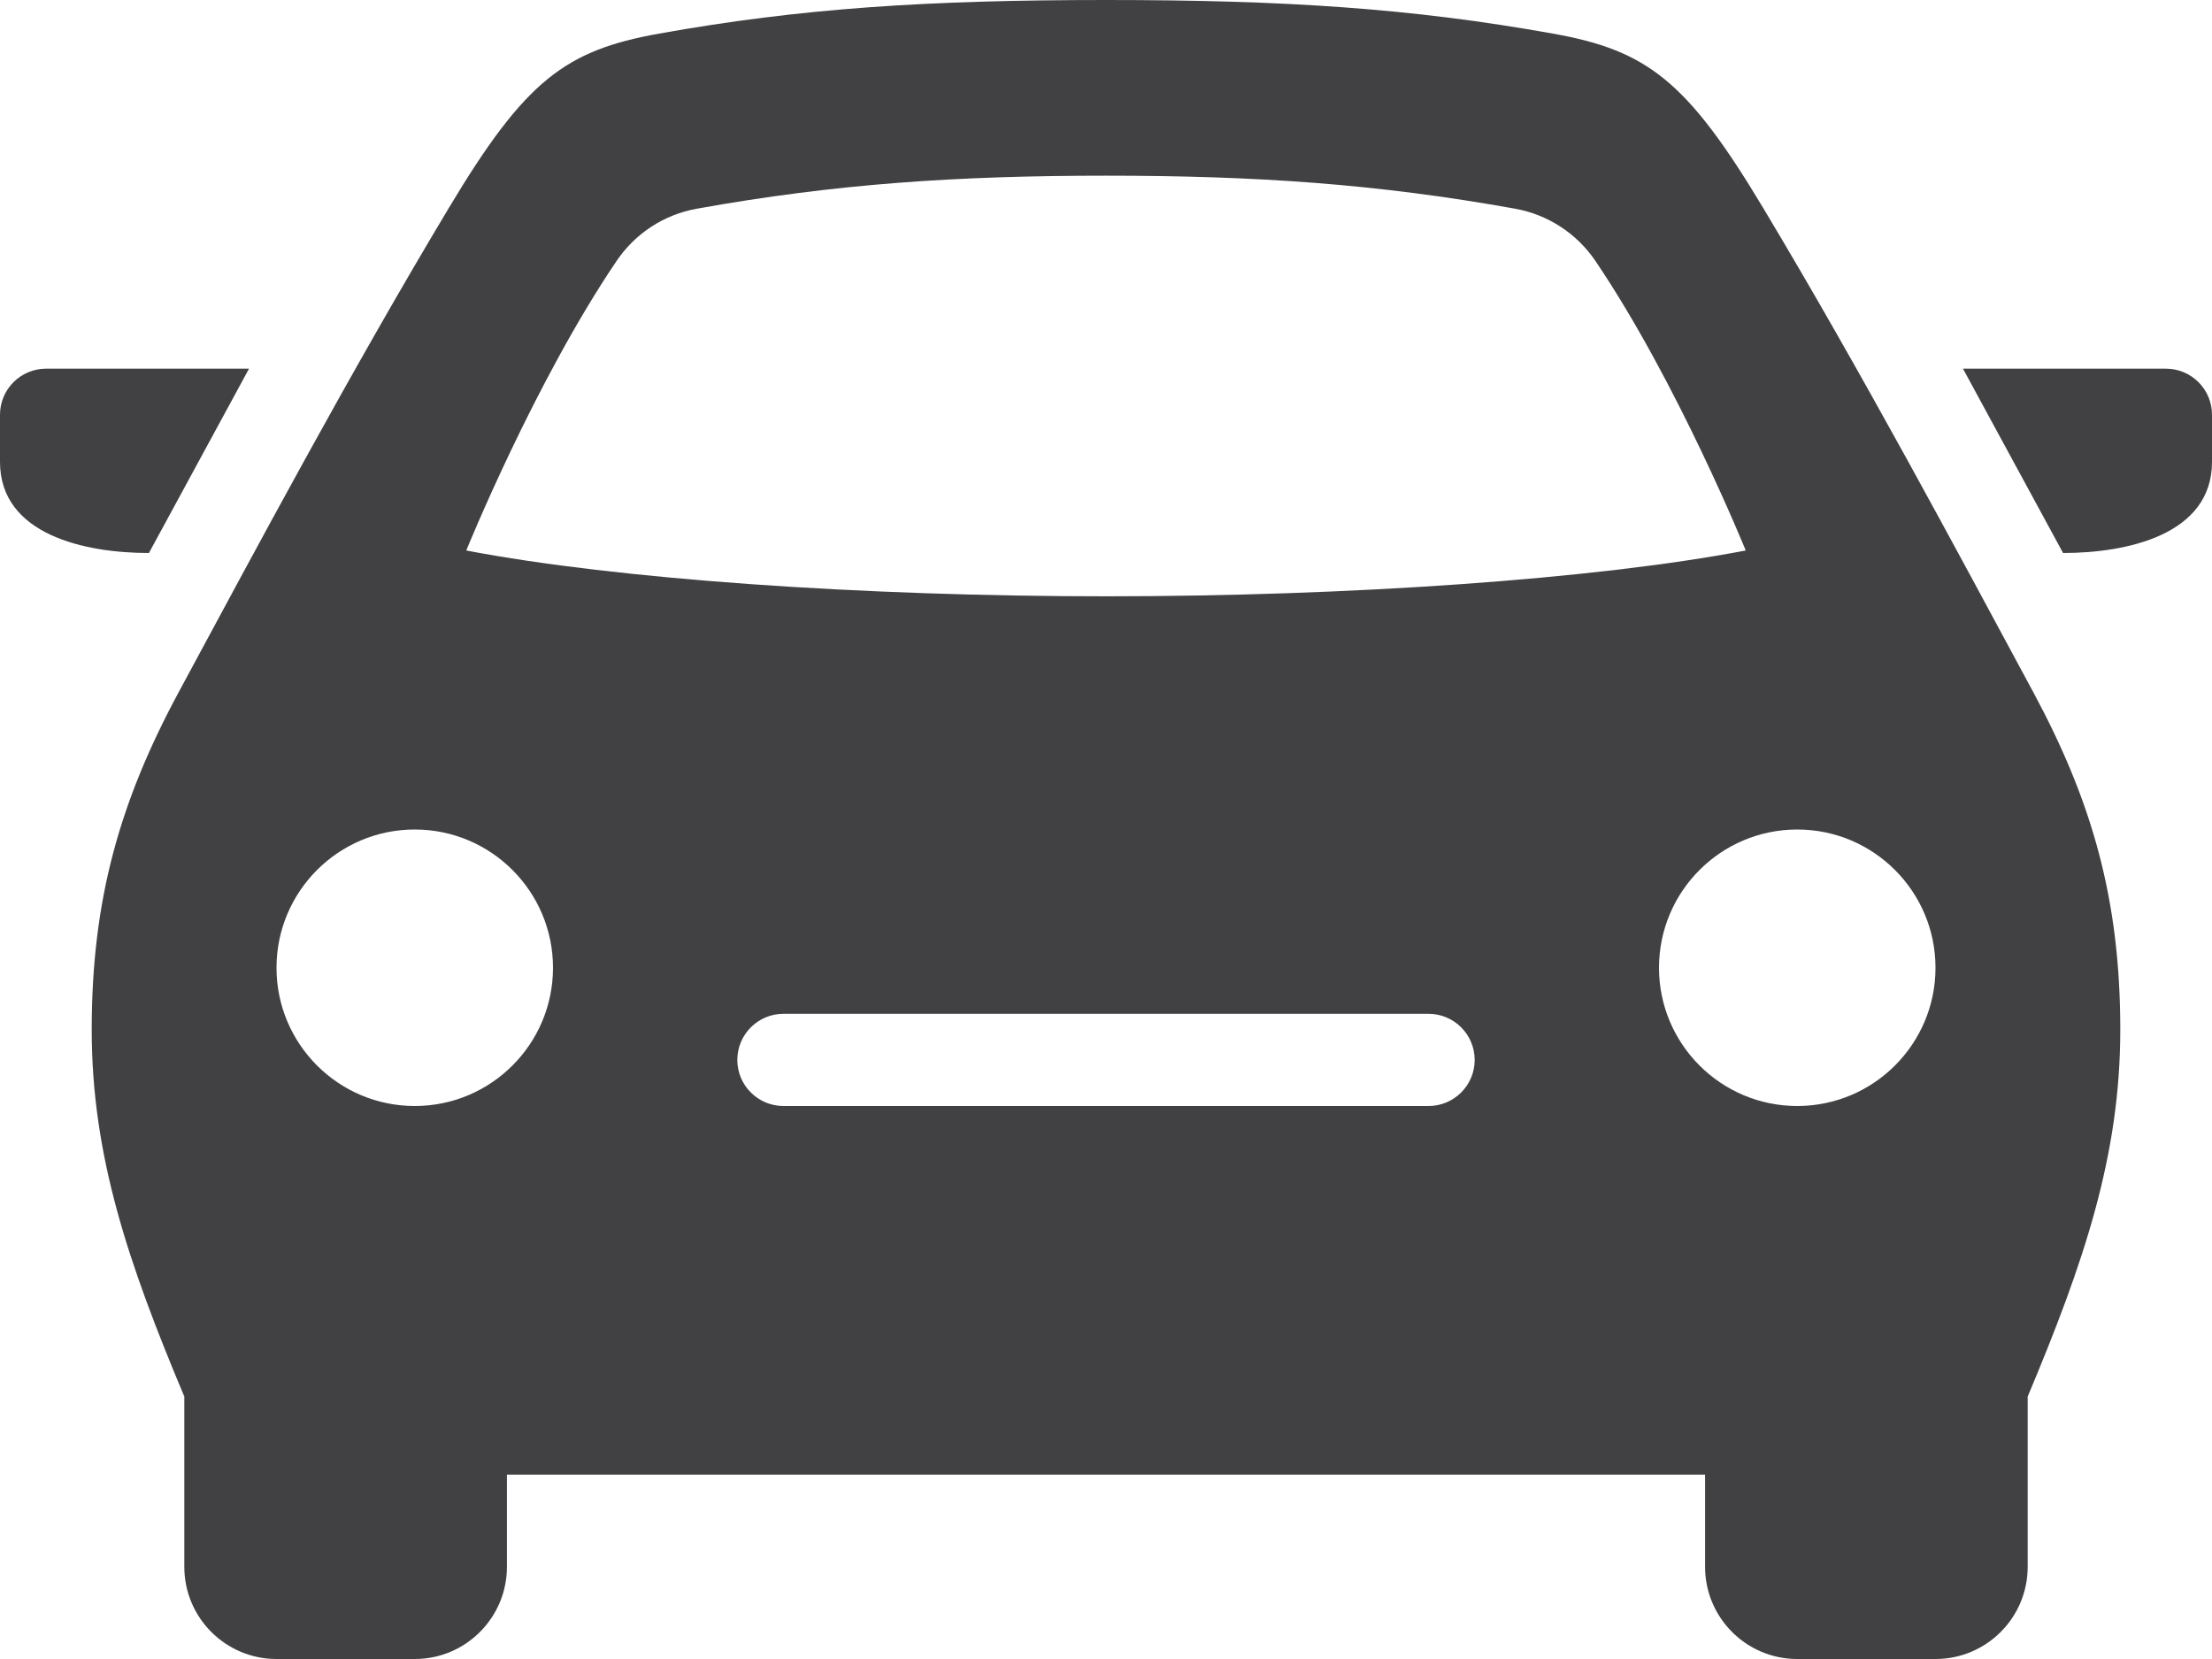
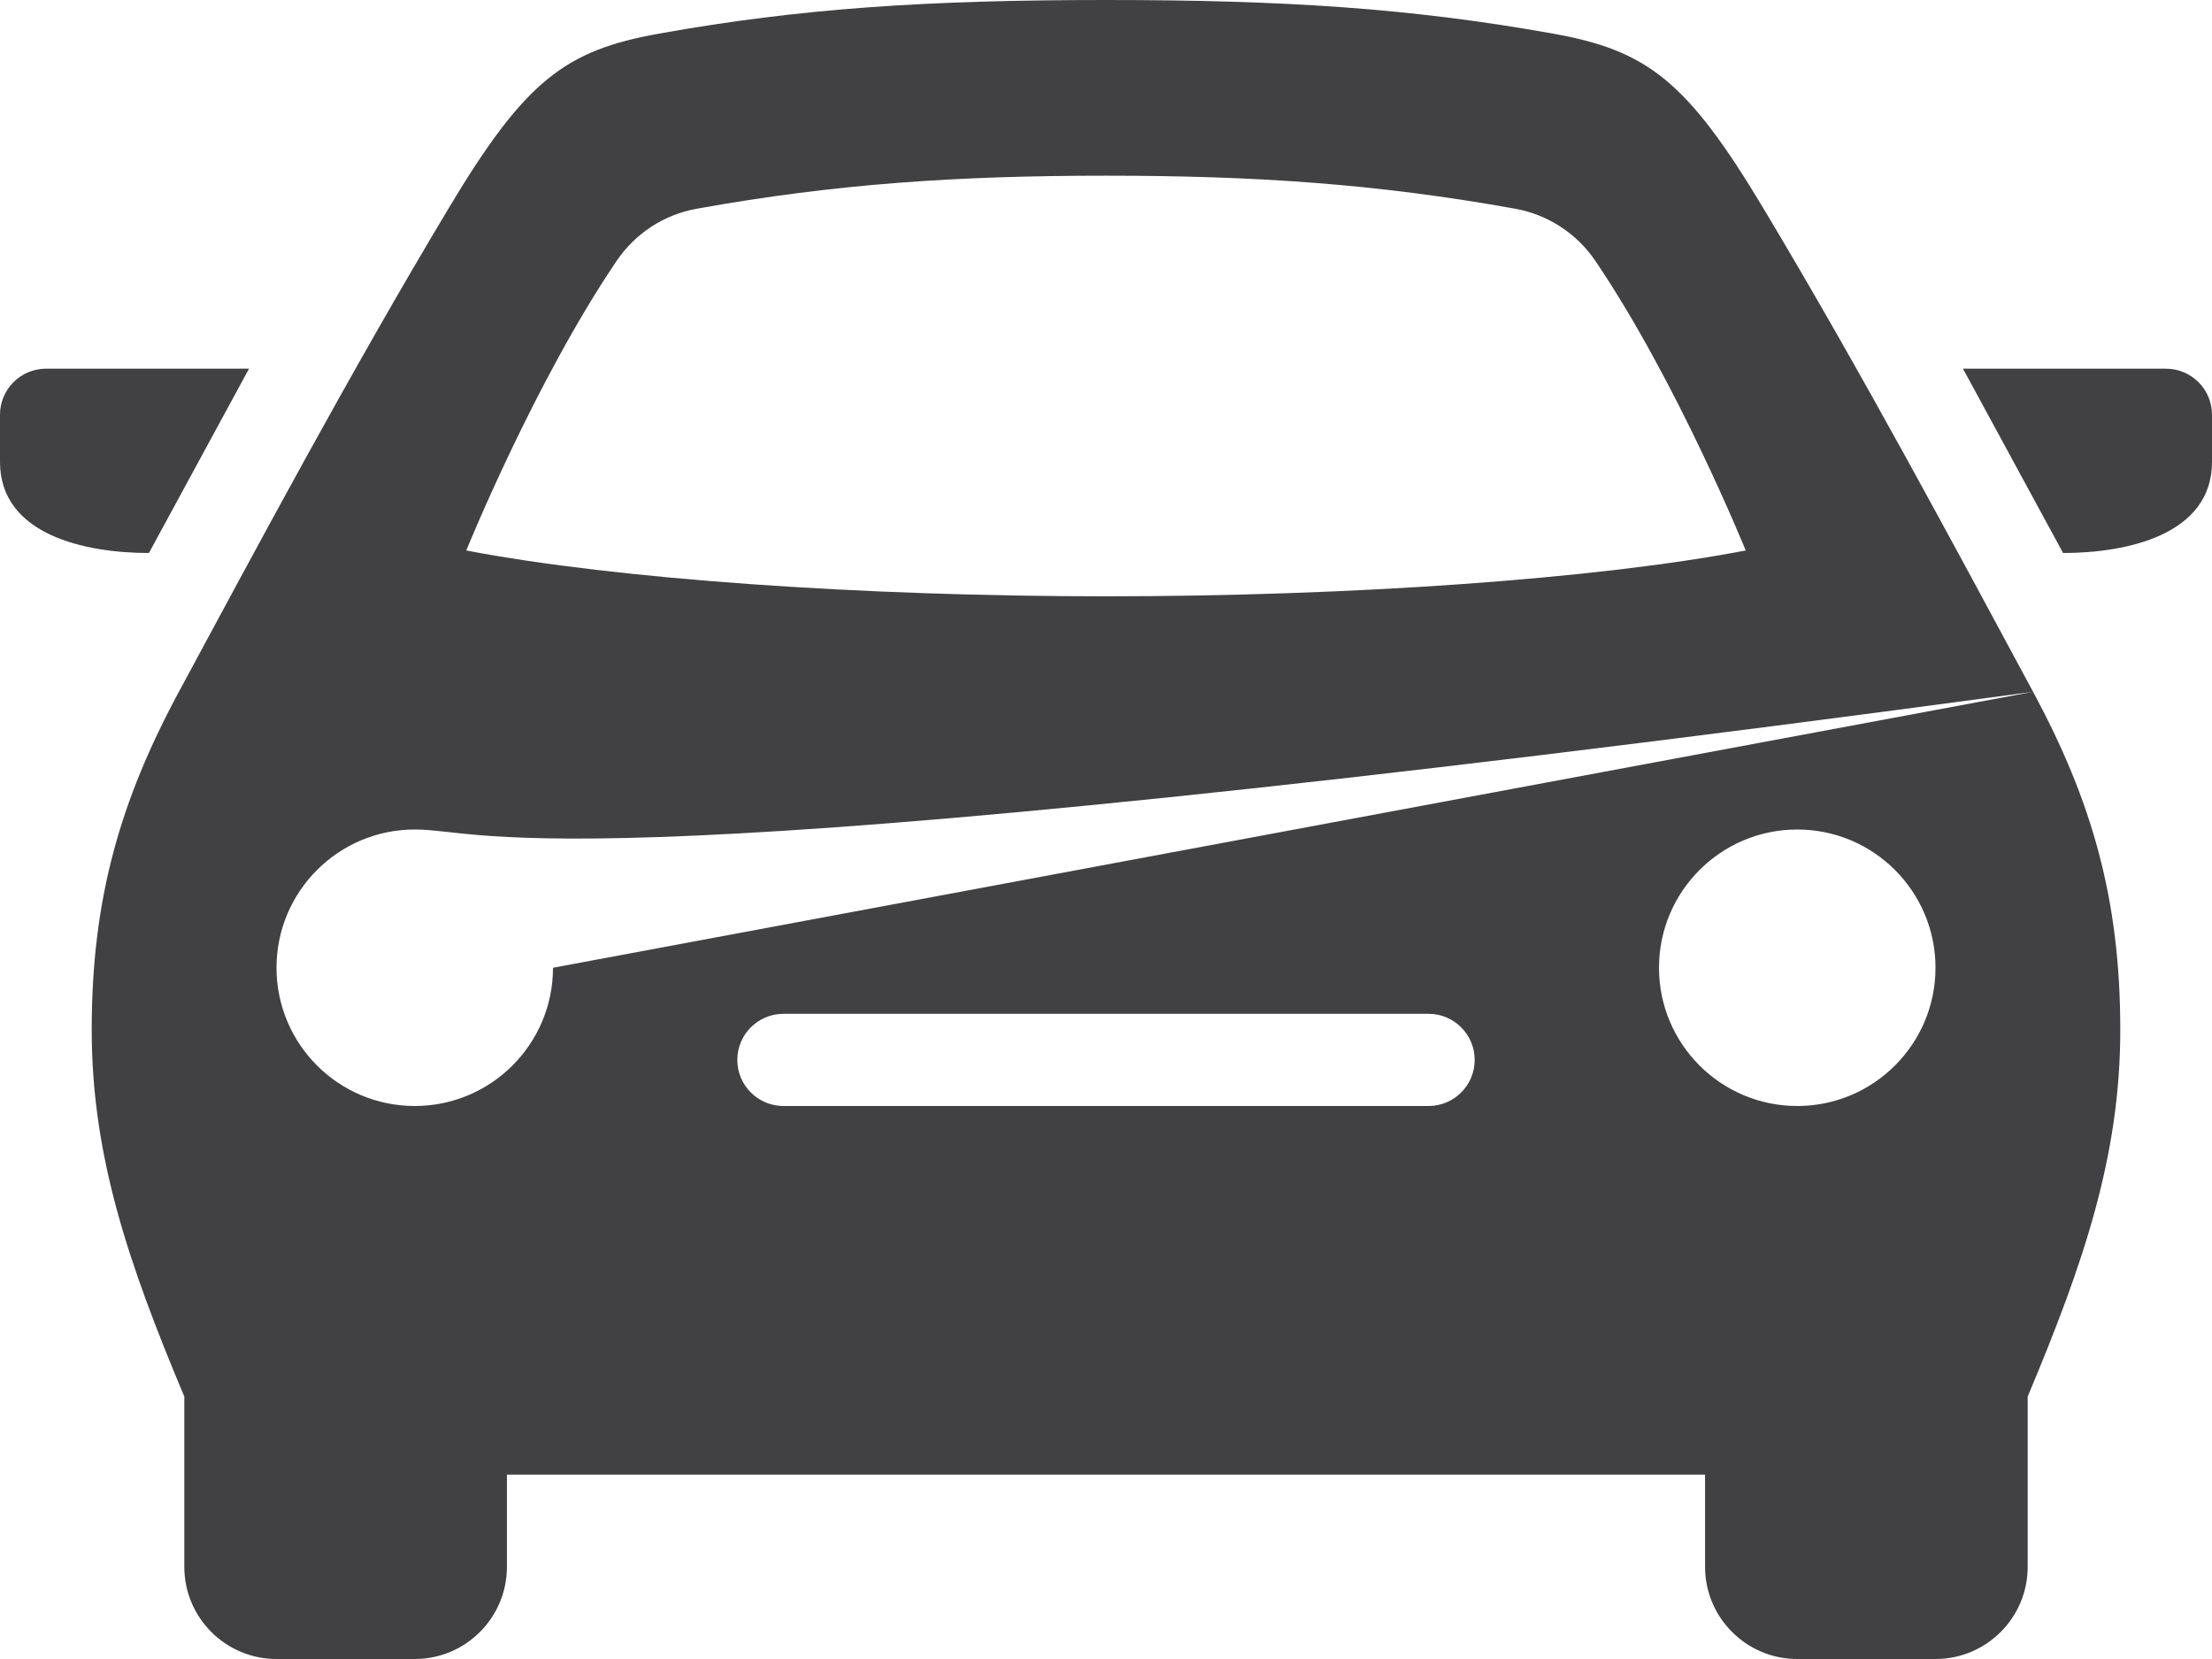
<svg xmlns="http://www.w3.org/2000/svg" width="52px" height="39px" viewBox="0 0 52 39" version="1.1">
  <title>iconmonstr-car-3</title>
  <g id="Page-1" stroke="none" stroke-width="1" fill="none" fill-rule="evenodd">
    <g id="Listing" transform="translate(-1683, -1783)" fill="#414042" fill-rule="nonzero">
      <g id="iconmonstr-car-3" transform="translate(1683, 1783)">
-         <path d="M50.917,8.667 C51.515,8.667 52,9.152 52,9.75 L52,10.857 C52,12.575 49.994,13 48.499,13 L46.146,8.667 L50.917,8.667 Z M47.794,16.263 C49.179,18.833 49.844,21.142 49.844,24.206 C49.844,27.174 48.984,29.694 47.667,32.831 L47.667,36.833 C47.667,38.029 46.696,39 45.5,39 L42.25,39 C41.054,39 40.083,38.029 40.083,36.833 L40.083,34.667 L11.917,34.667 L11.917,36.833 C11.917,38.029 10.946,39 9.75,39 L6.5,39 C5.304,39 4.333,38.029 4.333,36.833 L4.333,32.831 C3.016,29.694 2.156,27.174 2.156,24.206 C2.156,21.142 2.821,18.833 4.205,16.263 C6.002,12.933 8.216,8.781 10.554,4.884 C12.348,1.889 13.288,1.185 15.489,0.791 C18.809,0.195 21.812,0 26,0 C30.188,0 33.191,0.195 36.511,0.791 C38.712,1.185 39.652,1.889 41.446,4.884 C43.784,8.781 45.998,12.933 47.794,16.263 Z M13,22.75 C13,20.956 11.544,19.5 9.75,19.5 C7.956,19.5 6.5,20.956 6.5,22.75 C6.5,24.544 7.956,26 9.75,26 C11.544,26 13,24.544 13,22.75 Z M34.667,24.917 C34.667,24.319 34.181,23.833 33.583,23.833 L18.417,23.833 C17.819,23.833 17.333,24.319 17.333,24.917 C17.333,25.515 17.819,26 18.417,26 L33.583,26 C34.181,26 34.667,25.515 34.667,24.917 Z M41.039,12.941 C41.039,12.941 39.435,8.985 37.505,6.134 C37.067,5.488 36.389,5.046 35.622,4.907 C32.348,4.318 29.48,4.13 26,4.13 C22.52,4.13 19.652,4.318 16.378,4.907 C15.611,5.044 14.933,5.486 14.495,6.134 C12.565,8.983 10.961,12.941 10.961,12.941 C14.514,13.62 20.297,14.018 26,14.018 C31.703,14.018 37.486,13.62 41.039,12.941 Z M45.5,22.75 C45.5,20.956 44.044,19.5 42.25,19.5 C40.456,19.5 39,20.956 39,22.75 C39,24.544 40.456,26 42.25,26 C44.044,26 45.5,24.544 45.5,22.75 Z M5.854,8.667 L1.083,8.667 C0.485,8.667 0,9.152 0,9.75 L0,10.857 C0,12.575 2.006,13 3.501,13 L5.854,8.667 Z" id="Shape" />
+         <path d="M50.917,8.667 C51.515,8.667 52,9.152 52,9.75 L52,10.857 C52,12.575 49.994,13 48.499,13 L46.146,8.667 L50.917,8.667 Z M47.794,16.263 C49.179,18.833 49.844,21.142 49.844,24.206 C49.844,27.174 48.984,29.694 47.667,32.831 L47.667,36.833 C47.667,38.029 46.696,39 45.5,39 L42.25,39 C41.054,39 40.083,38.029 40.083,36.833 L40.083,34.667 L11.917,34.667 L11.917,36.833 C11.917,38.029 10.946,39 9.75,39 L6.5,39 C5.304,39 4.333,38.029 4.333,36.833 L4.333,32.831 C3.016,29.694 2.156,27.174 2.156,24.206 C2.156,21.142 2.821,18.833 4.205,16.263 C6.002,12.933 8.216,8.781 10.554,4.884 C12.348,1.889 13.288,1.185 15.489,0.791 C18.809,0.195 21.812,0 26,0 C30.188,0 33.191,0.195 36.511,0.791 C38.712,1.185 39.652,1.889 41.446,4.884 C43.784,8.781 45.998,12.933 47.794,16.263 Z C13,20.956 11.544,19.5 9.75,19.5 C7.956,19.5 6.5,20.956 6.5,22.75 C6.5,24.544 7.956,26 9.75,26 C11.544,26 13,24.544 13,22.75 Z M34.667,24.917 C34.667,24.319 34.181,23.833 33.583,23.833 L18.417,23.833 C17.819,23.833 17.333,24.319 17.333,24.917 C17.333,25.515 17.819,26 18.417,26 L33.583,26 C34.181,26 34.667,25.515 34.667,24.917 Z M41.039,12.941 C41.039,12.941 39.435,8.985 37.505,6.134 C37.067,5.488 36.389,5.046 35.622,4.907 C32.348,4.318 29.48,4.13 26,4.13 C22.52,4.13 19.652,4.318 16.378,4.907 C15.611,5.044 14.933,5.486 14.495,6.134 C12.565,8.983 10.961,12.941 10.961,12.941 C14.514,13.62 20.297,14.018 26,14.018 C31.703,14.018 37.486,13.62 41.039,12.941 Z M45.5,22.75 C45.5,20.956 44.044,19.5 42.25,19.5 C40.456,19.5 39,20.956 39,22.75 C39,24.544 40.456,26 42.25,26 C44.044,26 45.5,24.544 45.5,22.75 Z M5.854,8.667 L1.083,8.667 C0.485,8.667 0,9.152 0,9.75 L0,10.857 C0,12.575 2.006,13 3.501,13 L5.854,8.667 Z" id="Shape" />
      </g>
    </g>
  </g>
</svg>